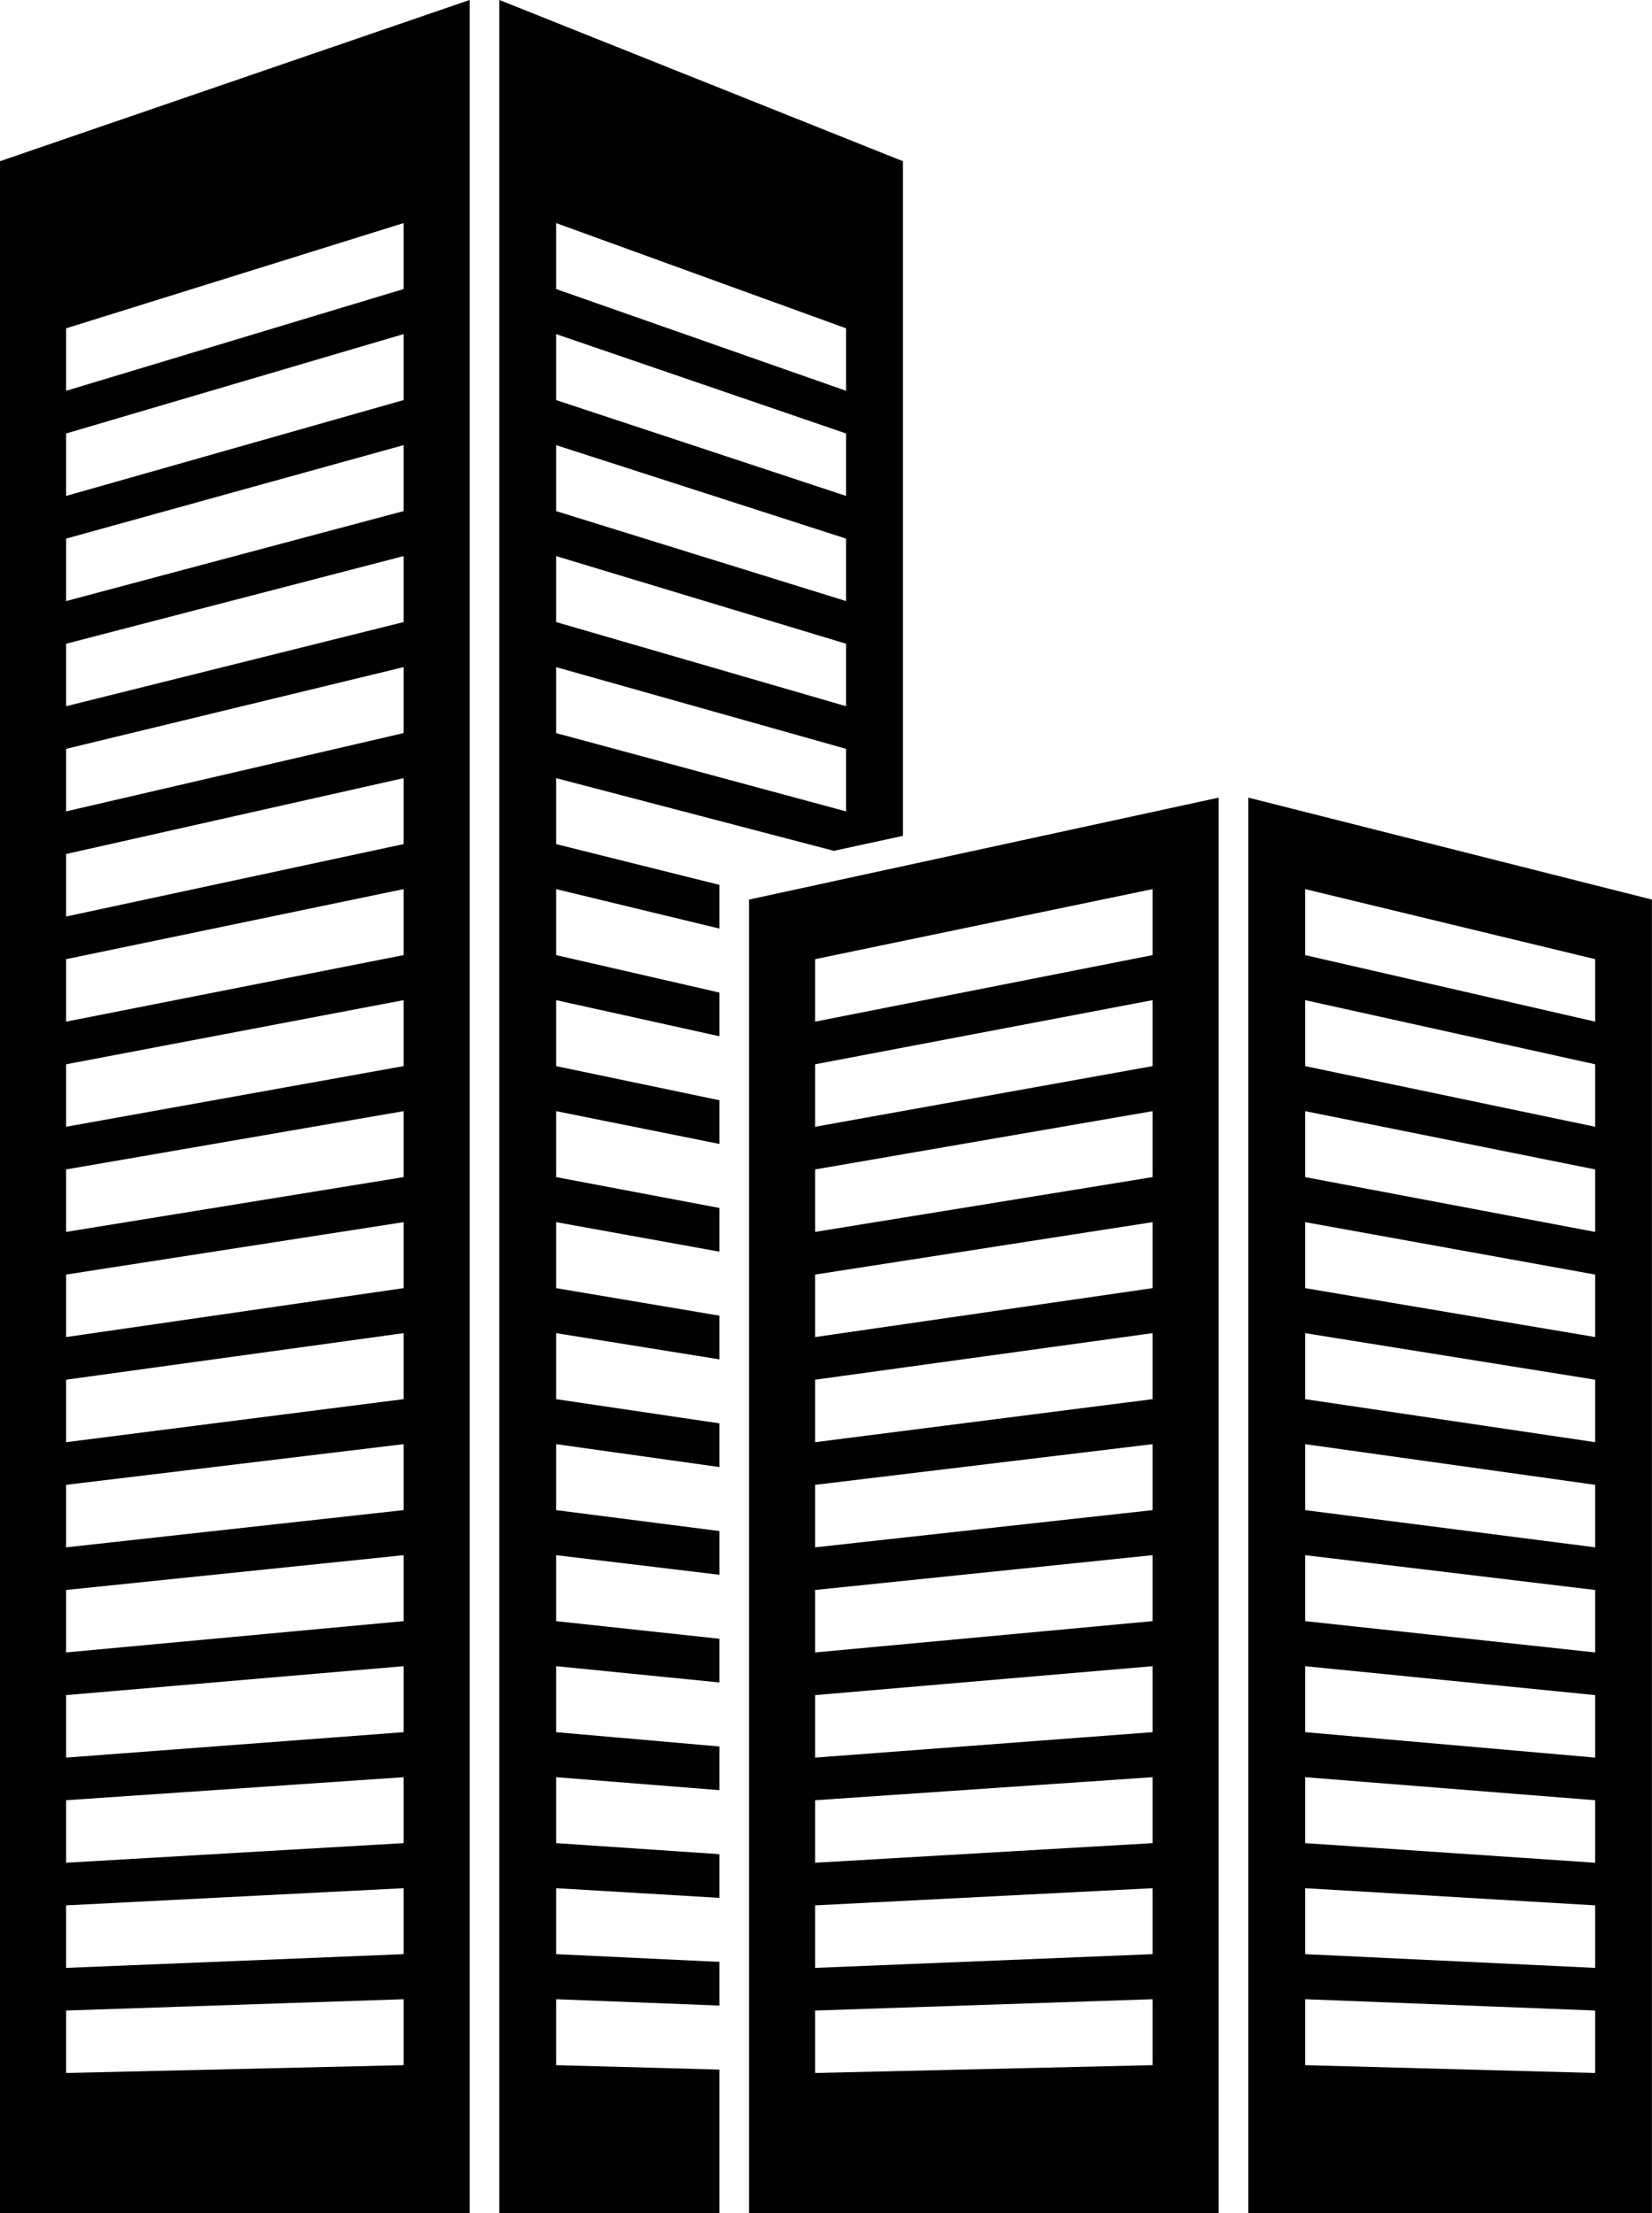
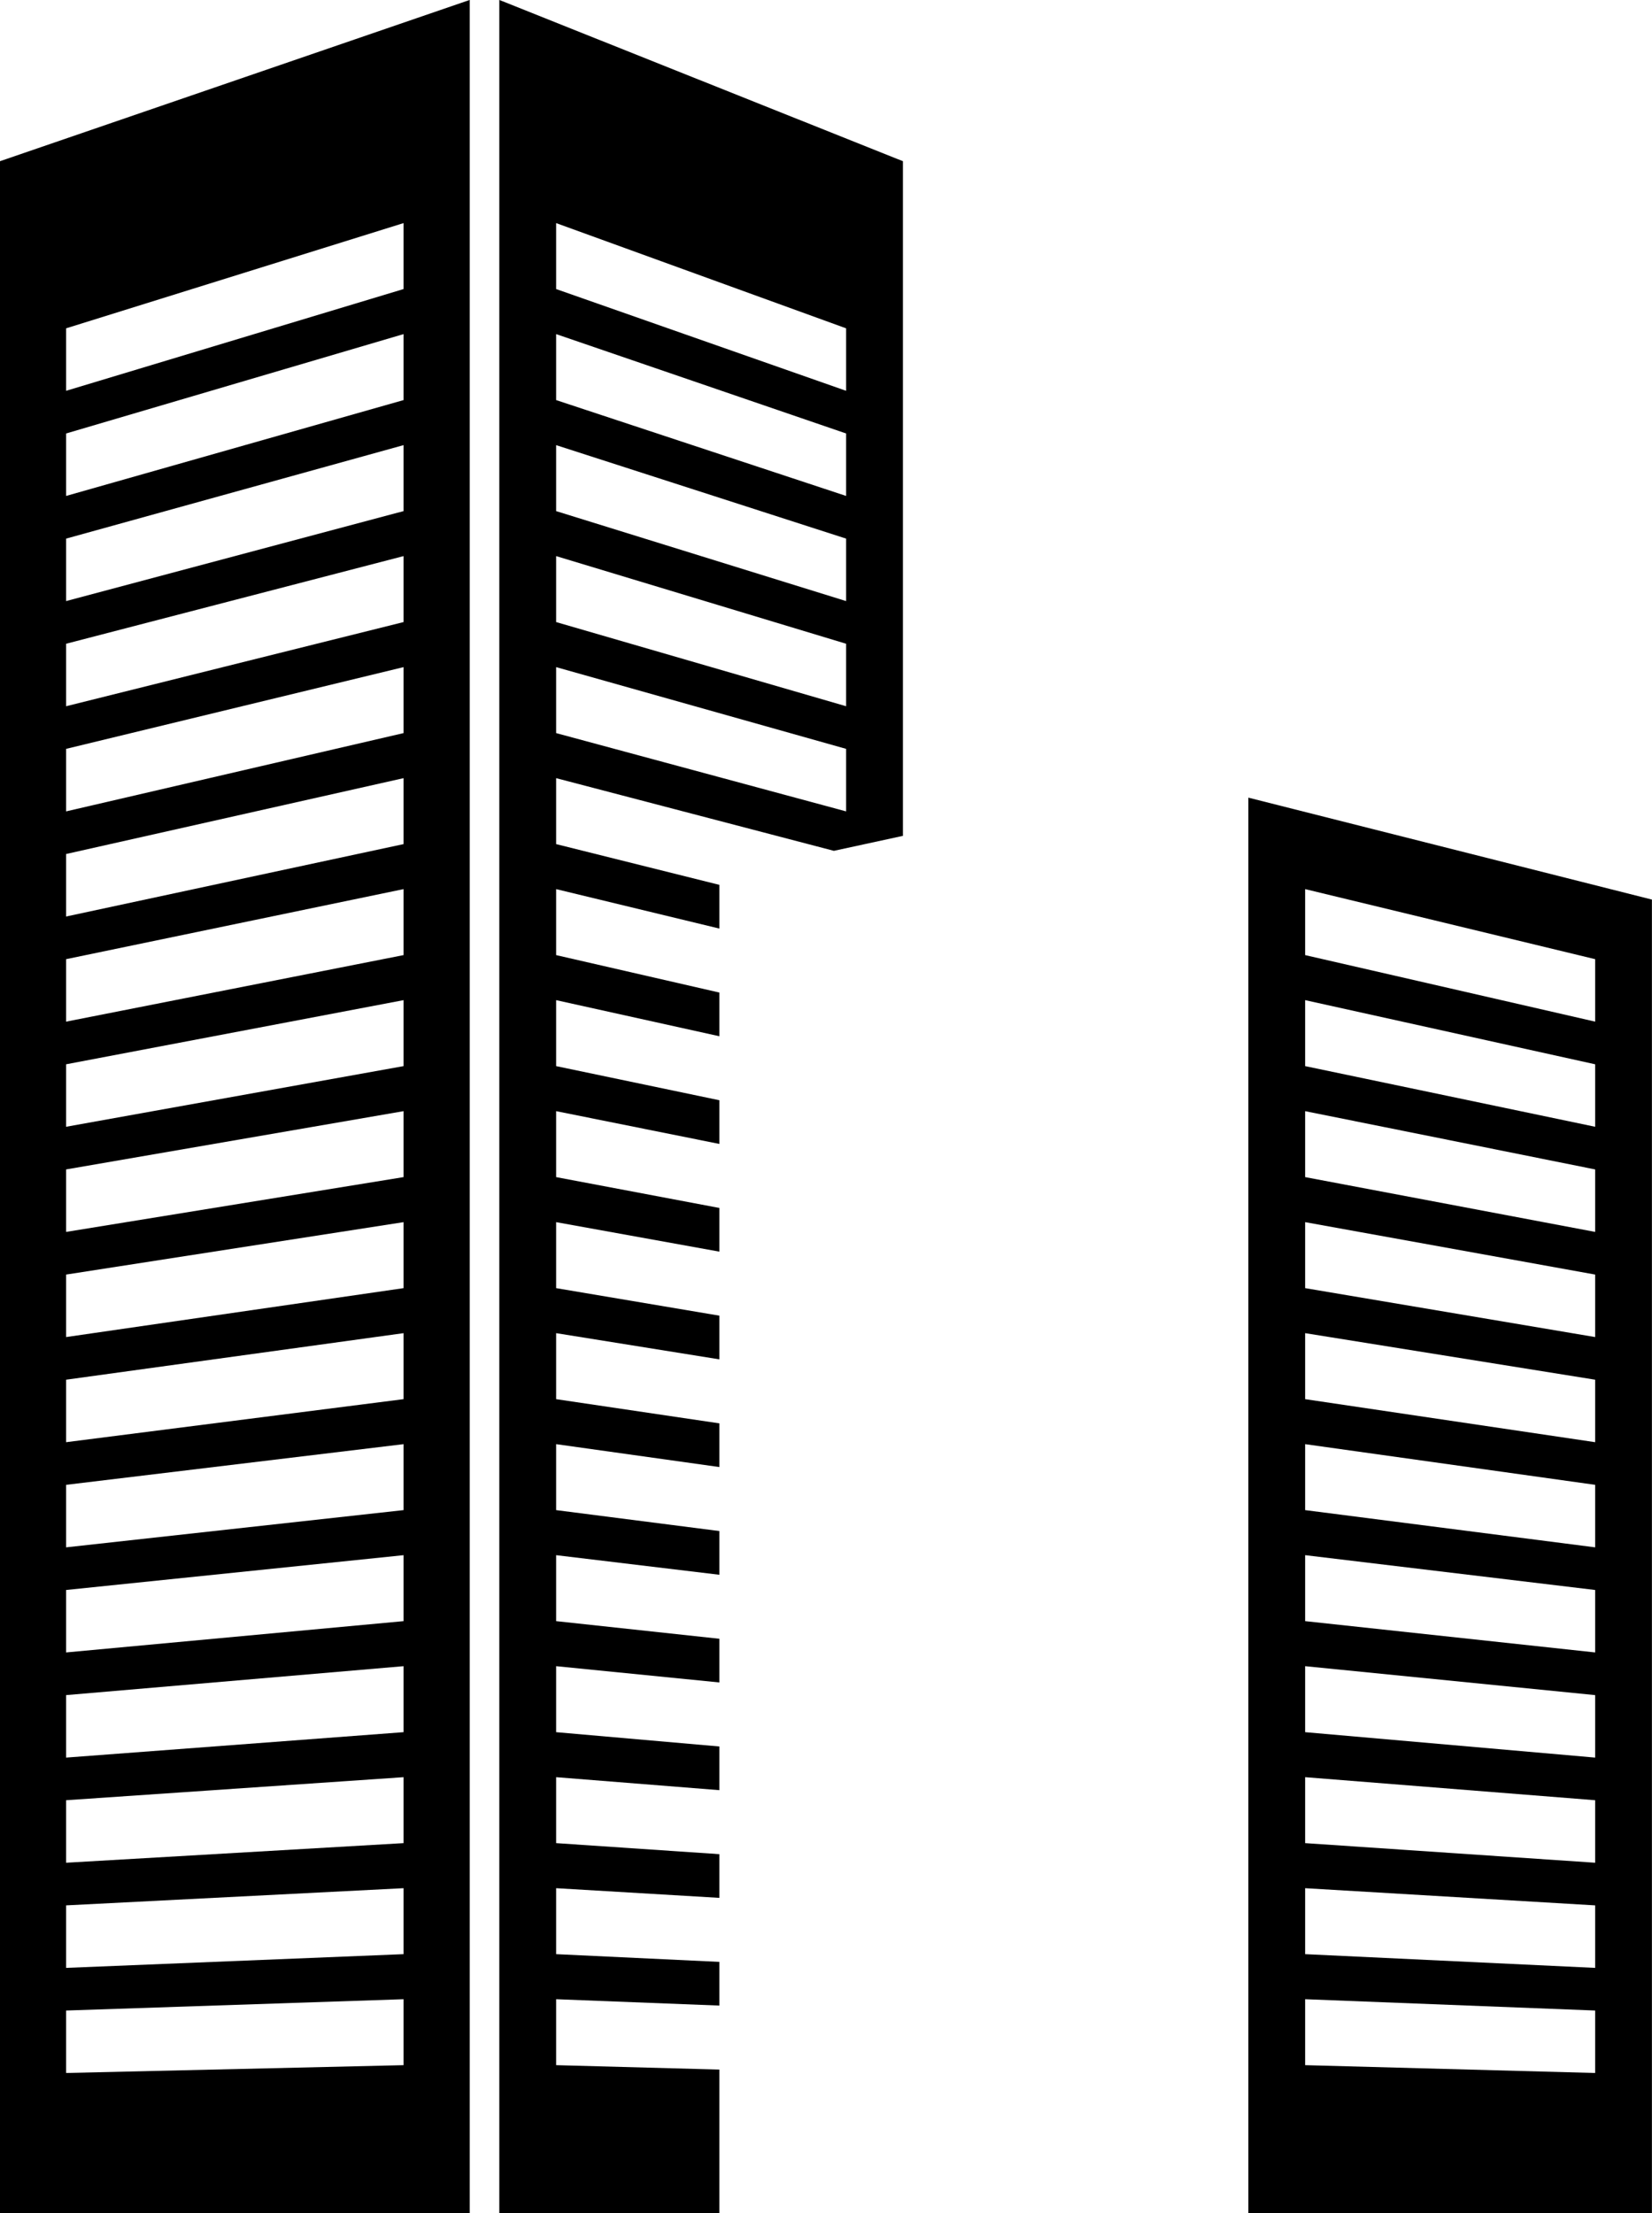
<svg xmlns="http://www.w3.org/2000/svg" fill="#000000" height="1962" preserveAspectRatio="xMidYMid meet" version="1" viewBox="494.1 245.3 1464.4 1962.0" width="1464.4" zoomAndPan="magnify">
  <g fill="#000000" id="change1_1">
    <path d="M 851.824 2017.5 L 552.684 2027.531 L 552.684 2082.898 L 851.824 2075.961 Z M 851.824 1919.078 L 552.684 1934.32 L 552.684 1989.73 L 851.824 1977.562 Z M 851.824 1820.68 L 552.684 1841.109 L 552.684 1896.52 L 851.824 1879.148 Z M 851.824 1722.289 L 552.684 1747.93 L 552.684 1803.32 L 851.824 1780.781 Z M 851.824 1623.883 L 552.684 1654.742 L 552.684 1710.102 L 851.824 1682.359 Z M 851.824 1525.469 L 552.684 1561.531 L 552.684 1616.941 L 851.824 1583.941 Z M 851.824 1427.07 L 552.684 1468.34 L 552.684 1523.73 L 851.824 1485.582 Z M 851.824 1328.672 L 552.684 1375.141 L 552.684 1430.539 L 851.824 1387.172 Z M 851.824 1230.281 L 552.684 1281.941 L 552.684 1337.332 L 851.824 1288.75 Z M 851.824 1131.883 L 552.684 1188.742 L 552.684 1244.121 L 851.824 1190.359 Z M 851.824 1033.457 L 552.684 1095.559 L 552.684 1150.934 L 851.824 1091.953 Z M 851.824 935.09 L 552.684 1002.34 L 552.684 1057.75 L 851.824 993.562 Z M 851.824 836.672 L 552.684 909.133 L 552.684 964.559 L 851.824 895.156 Z M 851.824 738.254 L 552.684 815.953 L 552.684 871.34 L 851.824 796.738 Z M 851.824 639.891 L 552.684 722.762 L 552.684 778.133 L 851.824 698.375 Z M 851.824 541.469 L 552.684 629.559 L 552.684 684.926 L 851.824 599.957 Z M 851.824 443.066 L 552.684 536.352 L 552.684 591.734 L 851.824 501.535 Z M 910.473 2207.25 L 494.066 2207.25 L 494.066 388.207 L 910.473 245.25 L 910.473 2207.25" />
    <path d="M 987.074 836.672 L 1244.129 909.133 L 1244.129 964.559 L 987.074 895.156 Z M 987.074 738.254 L 1244.129 815.953 L 1244.129 871.34 L 987.074 796.738 Z M 987.074 639.891 L 1244.129 722.762 L 1244.129 778.133 L 987.074 698.375 Z M 987.074 541.469 L 1244.129 629.559 L 1244.129 684.926 L 987.074 599.957 Z M 987.074 443.066 L 1244.129 536.352 L 1244.129 591.734 L 987.074 501.535 Z M 1131.77 2079.871 L 987.074 2075.961 L 987.074 2017.5 L 1131.77 2023.141 L 1131.77 1984.41 L 987.074 1977.562 L 987.074 1919.078 L 1131.77 1927.66 L 1131.77 1888.93 L 987.074 1879.148 L 987.074 1820.68 L 1131.77 1832.191 L 1131.77 1793.461 L 987.074 1780.781 L 987.074 1722.289 L 1131.77 1736.711 L 1131.77 1697.98 L 987.074 1682.359 L 987.074 1623.883 L 1131.77 1641.25 L 1131.77 1602.5 L 987.074 1583.941 L 987.074 1525.469 L 1131.77 1545.77 L 1131.77 1507.039 L 987.074 1485.582 L 987.074 1427.07 L 1131.77 1450.301 L 1131.77 1411.57 L 987.074 1387.172 L 987.074 1328.672 L 1131.77 1354.82 L 1131.77 1316.09 L 987.074 1288.75 L 987.074 1230.281 L 1131.77 1259.34 L 1131.77 1220.609 L 987.074 1190.359 L 987.074 1131.883 L 1131.77 1163.883 L 1131.77 1125.152 L 987.074 1091.953 L 987.074 1033.457 L 1131.77 1068.434 L 1131.77 1029.68 L 987.074 993.562 L 987.074 935.09 L 1233.301 999.52 L 1294.5 986.238 L 1294.5 388.207 L 936.707 245.25 L 936.707 2207.25 L 1131.77 2207.25 L 1131.77 2079.871" />
-     <path d="M 1515.762 2017.5 L 1216.68 2027.531 L 1216.68 2082.898 L 1515.762 2075.961 Z M 1515.762 1919.078 L 1216.68 1934.32 L 1216.68 1989.73 L 1515.762 1977.559 Z M 1515.762 1820.68 L 1216.68 1841.109 L 1216.68 1896.52 L 1515.762 1879.148 Z M 1515.762 1722.289 L 1216.68 1747.93 L 1216.68 1803.32 L 1515.762 1780.781 Z M 1515.762 1623.879 L 1216.68 1654.738 L 1216.68 1710.102 L 1515.762 1682.359 Z M 1515.762 1525.469 L 1216.68 1561.531 L 1216.68 1616.941 L 1515.762 1583.941 Z M 1515.762 1427.07 L 1216.68 1468.34 L 1216.68 1523.73 L 1515.762 1485.578 Z M 1515.762 1328.672 L 1216.68 1375.141 L 1216.68 1430.539 L 1515.762 1387.172 Z M 1515.762 1230.281 L 1216.68 1281.941 L 1216.68 1337.328 L 1515.762 1288.75 Z M 1515.762 1131.879 L 1216.68 1188.738 L 1216.68 1244.121 L 1515.762 1190.359 Z M 1515.762 1033.461 L 1216.68 1095.551 L 1216.68 1150.93 L 1515.762 1091.961 Z M 1574.41 2207.25 L 1158.059 2207.25 L 1158.059 1042.73 L 1574.41 952.359 L 1574.41 2207.25" />
    <path d="M 1651.039 2017.5 L 1908.098 2027.531 L 1908.098 2082.898 L 1651.039 2075.961 Z M 1651.039 1919.082 L 1908.098 1934.32 L 1908.098 1989.73 L 1651.039 1977.562 Z M 1651.039 1820.68 L 1908.098 1841.109 L 1908.098 1896.52 L 1651.039 1879.148 Z M 1651.039 1722.289 L 1908.098 1747.93 L 1908.098 1803.32 L 1651.039 1780.781 Z M 1651.039 1623.879 L 1908.098 1654.742 L 1908.098 1710.102 L 1651.039 1682.359 Z M 1651.039 1525.473 L 1908.098 1561.531 L 1908.098 1616.941 L 1651.039 1583.941 Z M 1651.039 1427.07 L 1908.098 1468.34 L 1908.098 1523.73 L 1651.039 1485.582 Z M 1651.039 1328.672 L 1908.098 1375.141 L 1908.098 1430.539 L 1651.039 1387.172 Z M 1651.039 1230.285 L 1908.098 1281.941 L 1908.098 1337.332 L 1651.039 1288.75 Z M 1651.039 1131.883 L 1908.098 1188.738 L 1908.098 1244.125 L 1651.039 1190.359 Z M 1651.039 1033.457 L 1908.098 1095.551 L 1908.098 1150.926 L 1651.039 1091.957 Z M 1600.695 2207.25 L 1958.43 2207.25 L 1958.43 1042.73 L 1600.695 952.367 L 1600.695 2207.25" />
  </g>
</svg>